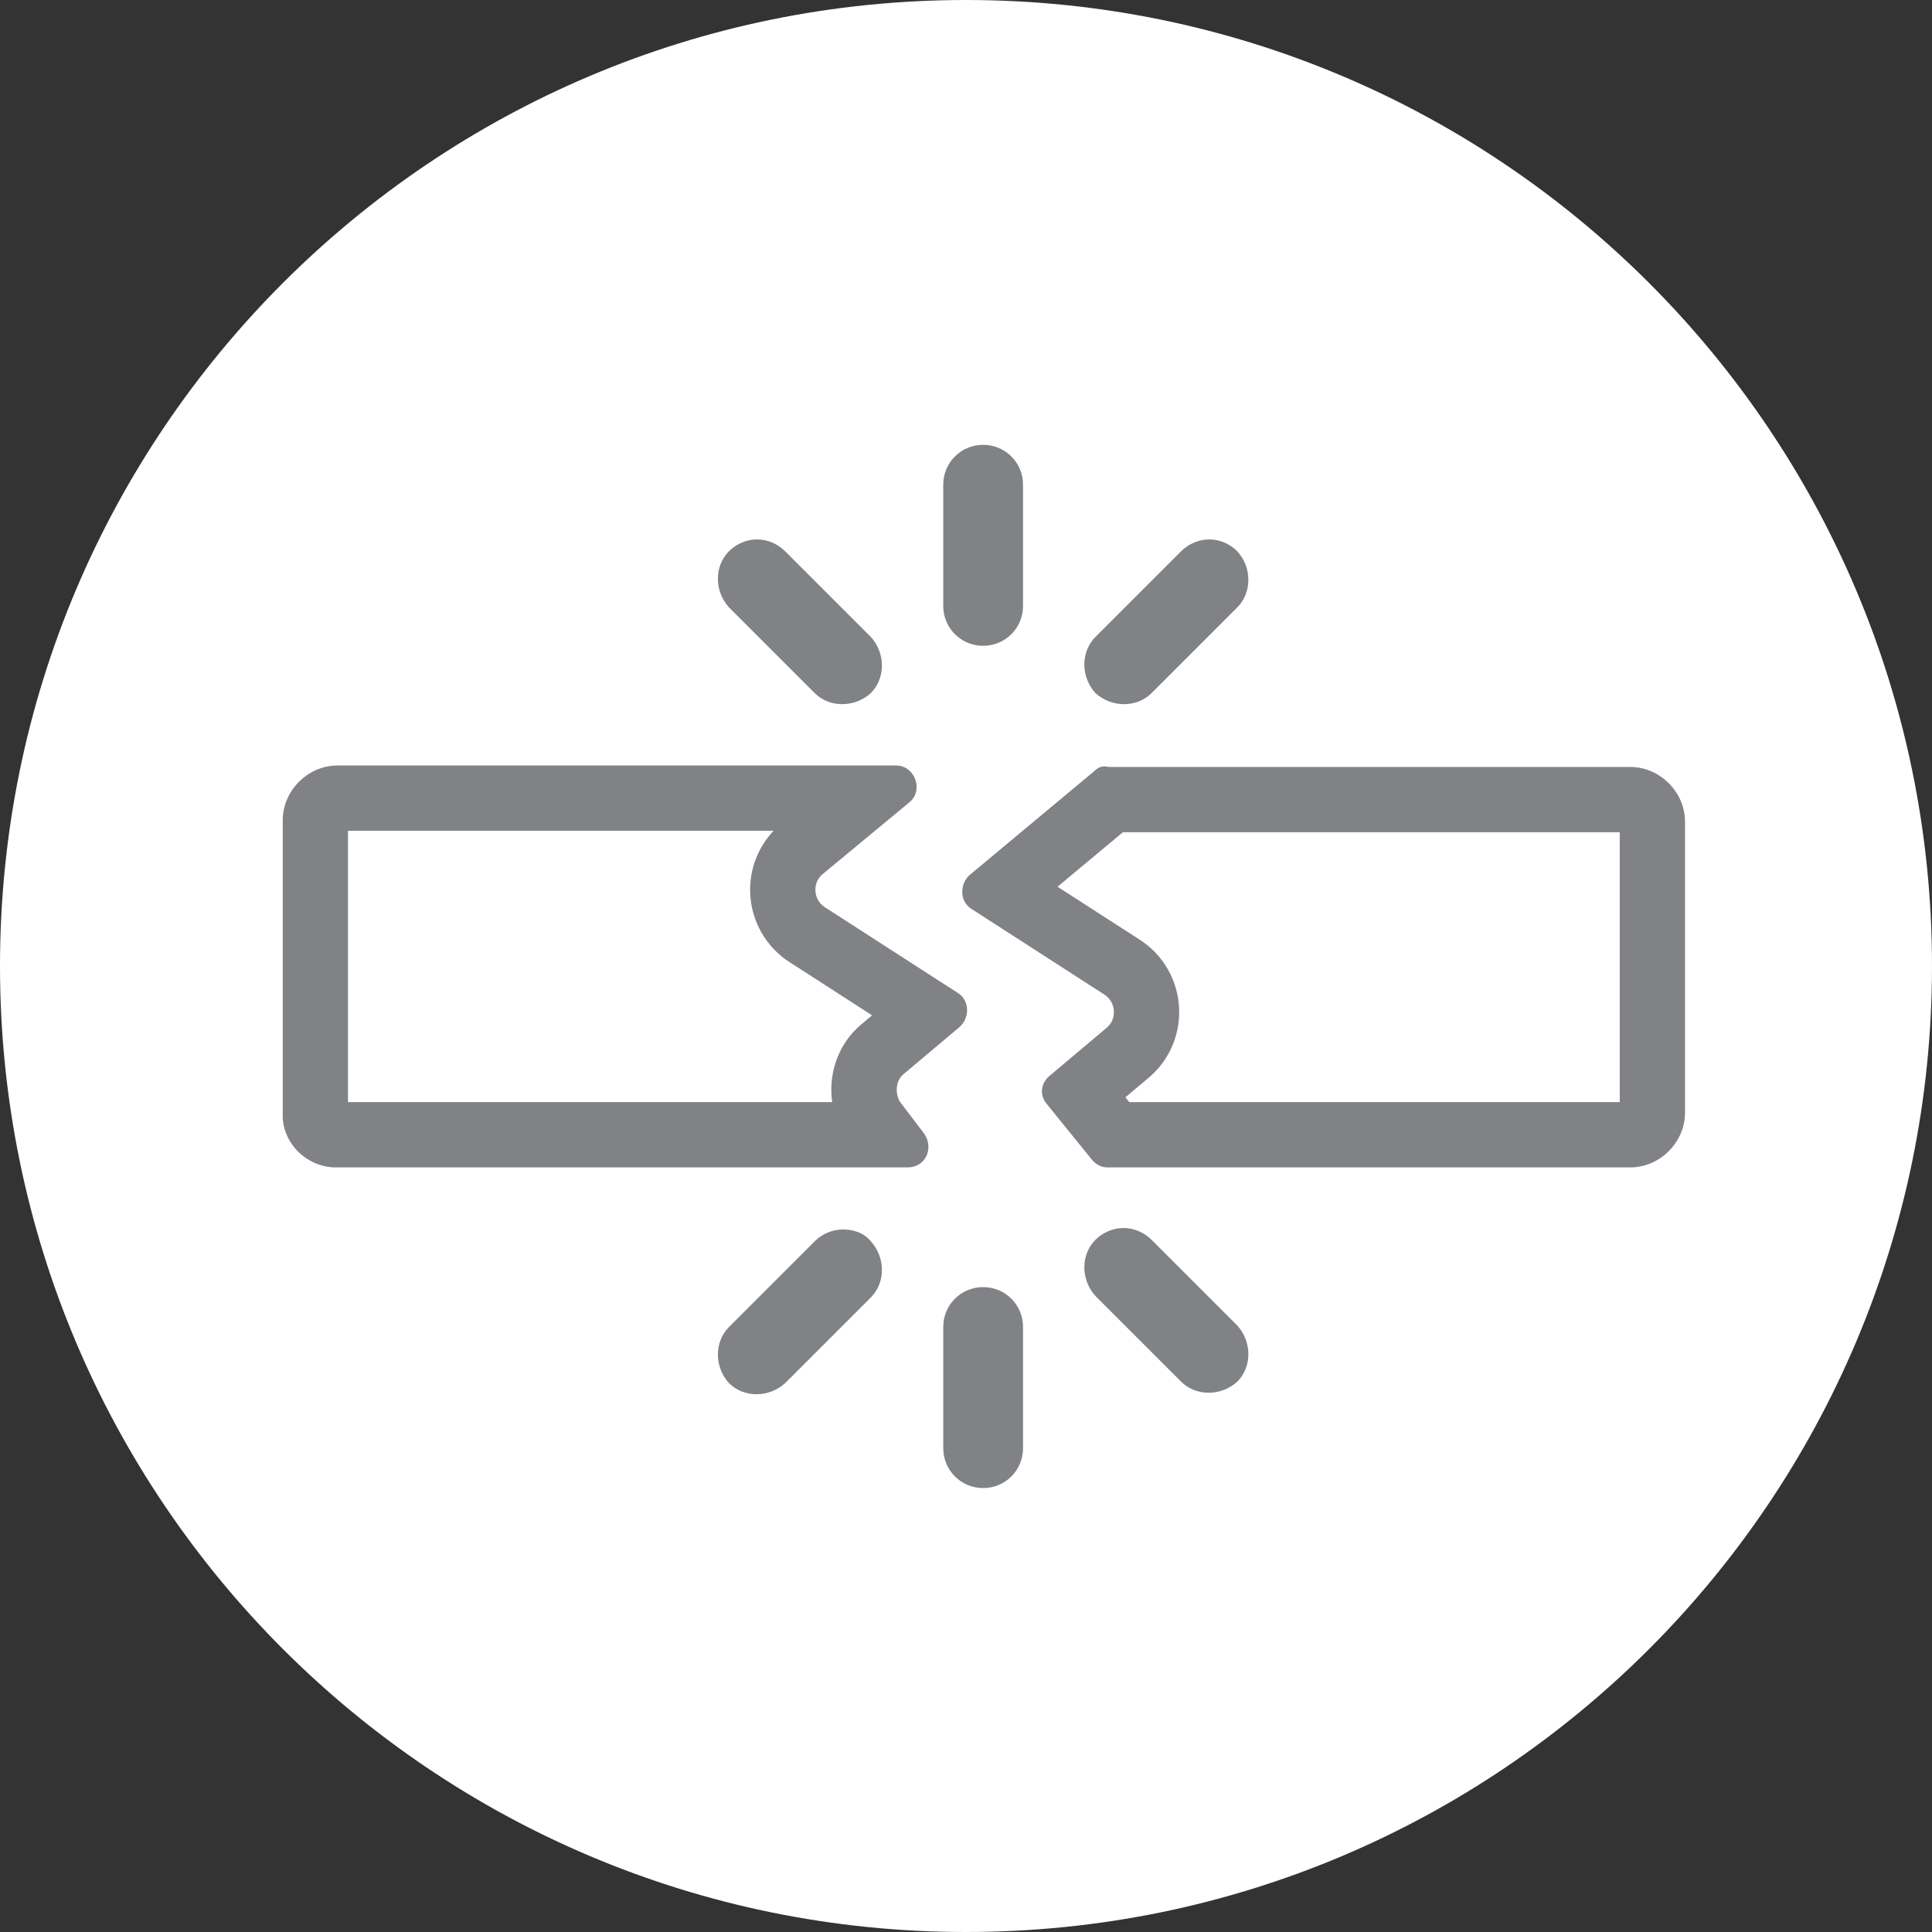
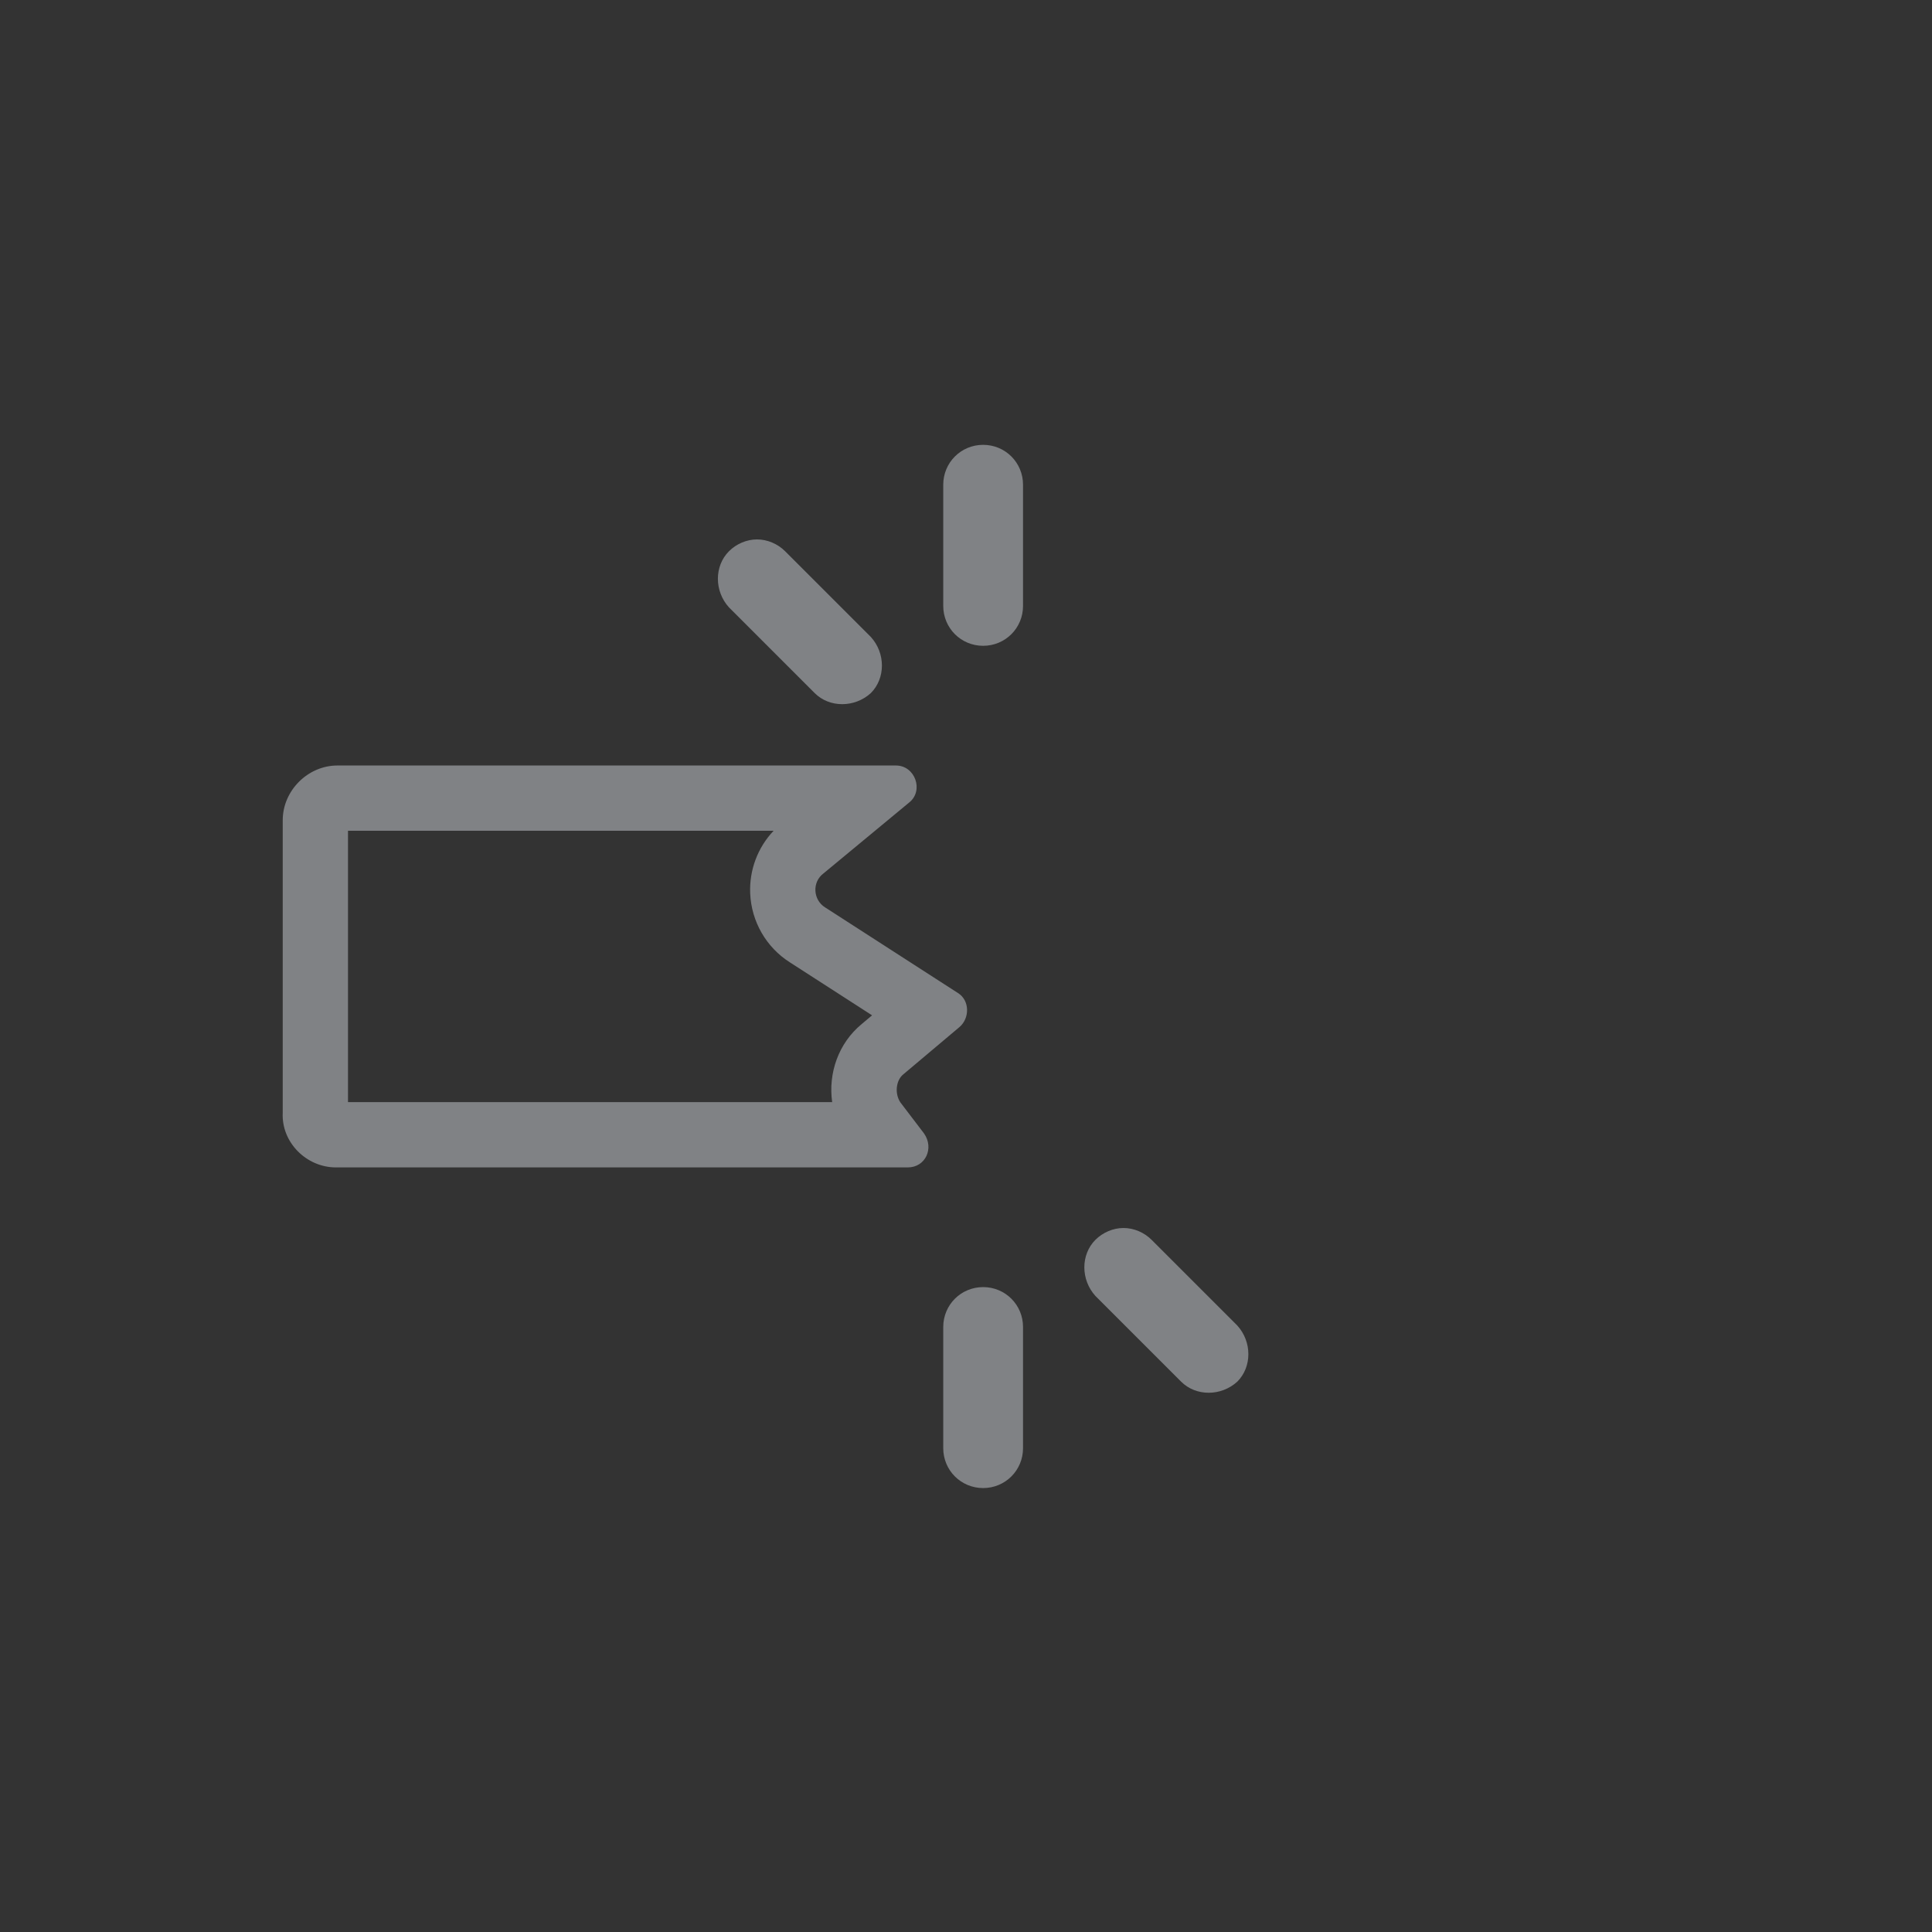
<svg xmlns="http://www.w3.org/2000/svg" xmlns:ns1="http://www.inkscape.org/namespaces/inkscape" xmlns:ns2="http://sodipodi.sourceforge.net/DTD/sodipodi-0.dtd" width="52.211mm" height="52.211mm" viewBox="0 0 185 185" id="svg5076" version="1.1" ns1:version="0.91 r13725" ns2:docname="icon-safety-crash.svg">
  <rect x="0" y="0" width="185" height="185" fill="#333333" stroke="none" />
  <defs id="defs5078" />
  <ns2:namedview id="base" pagecolor="#eeeeee" bordercolor="#666666" borderopacity="1.0" ns1:pageopacity="1" ns1:pageshadow="2" ns1:zoom="1.4" ns1:cx="170.93543" ns1:cy="-87.342753" ns1:document-units="px" ns1:current-layer="layer1" showgrid="false" fit-margin-top="0" fit-margin-left="0" fit-margin-right="0" fit-margin-bottom="0" ns1:window-width="1855" ns1:window-height="1056" ns1:window-x="65" ns1:window-y="24" ns1:window-maximized="1" />
  <g ns1:label="1. réteg" ns1:groupmode="layer" id="layer1" transform="translate(-310.357,-431.291)">
    <g transform="matrix(1.25,0,0,-1.25,495.357,523.791)" id="g294">
-       <path ns1:connector-curvature="0" id="path296" style="fill:#ffffff;fill-opacity:1;fill-rule:nonzero;stroke:none" d="m 0,0 c 0,-40.869 -33.131,-74 -74,-74 -40.869,0 -74,33.131 -74,74 0,40.869 33.131,74 74,74 C -33.131,74 0,40.869 0,0" />
-     </g>
+       </g>
    <g transform="matrix(1.25,0,0,-1.25,416.124,504.679)" id="g298">
-       <path ns1:connector-curvature="0" id="path300" style="fill:#808285;fill-opacity:1;fill-rule:nonzero;stroke:none" d="m 0,0 c -0.302,0 -0.557,-0.128 -0.812,-0.382 l -9.508,-7.924 c -0.792,-0.679 -0.792,-2.038 0.113,-2.603 l 10.187,-6.566 c 0.906,-0.565 1.019,-1.924 0.114,-2.603 L -4.208,-23.7 C -4.887,-24.267 -5,-25.172 -4.434,-25.851 l 3.396,-4.188 c 0.339,-0.453 0.792,-0.679 1.245,-0.679 l 40.07,0 c 2.265,0 4.189,1.924 4.189,4.188 l 0,22.299 c 0,2.264 -1.924,4.188 -4.189,4.188 l -39.957,0 C 0.207,-0.015 0.101,0 0,0 m 39.466,-5.043 0,-20.675 -37.57,0 -0.3,0.368 1.647,1.387 c 1.639,1.305 2.559,3.316 2.47,5.418 -0.092,2.162 -1.229,4.135 -3.045,5.287 l -6.271,4.041 5.009,4.174 38.06,0" />
-     </g>
+       </g>
    <g transform="matrix(1.25,0,0,-1.25,396.149,504.592)" id="g302">
      <path ns1:connector-curvature="0" id="path304" style="fill:#808285;fill-opacity:1;fill-rule:nonzero;stroke:none" d="m 0,0 -42.787,0 c -2.264,0 -4.188,-1.925 -4.188,-4.188 l 0,-22.413 c -0.113,-2.263 1.811,-4.187 4.075,-4.187 l 43.806,0 c 1.358,0 2.037,1.471 1.245,2.602 l -1.811,2.378 c -0.453,0.679 -0.34,1.698 0.226,2.151 l 4.302,3.622 c 0.792,0.679 0.792,2.037 -0.114,2.603 l -10.187,6.566 c -0.906,0.565 -1.019,1.924 -0.113,2.603 L 1.019,-2.83 C 2.151,-1.925 1.472,0 0,0 m -9.373,-5 c -1.211,-1.278 -1.869,-3.003 -1.793,-4.796 0.092,-2.161 1.229,-4.135 3.044,-5.286 l 6.293,-4.056 -0.796,-0.67 c -1.777,-1.463 -2.575,-3.762 -2.26,-5.98 l -37.09,0 0,20.788 32.602,0" />
    </g>
    <g transform="matrix(1.25,0,0,-1.25,404.498,554.538)" id="g306">
      <path ns1:connector-curvature="0" id="path308" style="fill:#808285;fill-opacity:1;fill-rule:nonzero;stroke:none" d="m 0,0 c -1.698,0 -3.056,-1.358 -3.056,-3.057 l 0,-9.282 c 0,-1.697 1.358,-3.056 3.056,-3.056 1.698,0 3.056,1.359 3.056,3.056 l 0,9.282 C 3.056,-1.358 1.698,0 0,0" />
    </g>
    <g transform="matrix(1.25,0,0,-1.25,420.628,550.01)" id="g310">
      <path ns1:connector-curvature="0" id="path312" style="fill:#808285;fill-opacity:1;fill-rule:nonzero;stroke:none" d="m 0,0 c -0.566,0.565 -1.358,0.905 -2.151,0.905 -0.792,0 -1.584,-0.34 -2.151,-0.905 -1.132,-1.132 -1.132,-3.057 0,-4.302 l 6.566,-6.565 c 1.132,-1.132 3.056,-1.132 4.301,0 1.132,1.132 1.132,3.056 0,4.302 L 0,0 Z" />
    </g>
    <g transform="matrix(1.25,0,0,-1.25,391.056,549.02)" id="g314">
-       <path ns1:connector-curvature="0" id="path316" style="fill:#808285;fill-opacity:1;fill-rule:nonzero;stroke:none" d="m 0,0 c -0.792,0 -1.584,-0.34 -2.151,-0.905 l -6.565,-6.566 c -1.132,-1.132 -1.132,-3.056 0,-4.301 1.132,-1.132 3.056,-1.132 4.301,0 l 6.566,6.565 c 1.132,1.132 1.132,3.057 0,4.302 C 1.585,-0.227 0.792,0 0,0" />
-     </g>
+       </g>
    <g transform="matrix(1.25,0,0,-1.25,404.498,493.13)" id="g318">
      <path ns1:connector-curvature="0" id="path320" style="fill:#808285;fill-opacity:1;fill-rule:nonzero;stroke:none" d="m 0,0 c 1.698,0 3.056,1.358 3.056,3.056 l 0,9.282 c 0,1.698 -1.358,3.057 -3.056,3.057 -1.698,0 -3.056,-1.359 -3.056,-3.057 l 0,-9.282 C -3.056,1.358 -1.698,0 0,0" />
    </g>
    <g transform="matrix(1.25,0,0,-1.25,388.367,497.658)" id="g322">
      <path ns1:connector-curvature="0" id="path324" style="fill:#808285;fill-opacity:1;fill-rule:nonzero;stroke:none" d="m 0,0 c 1.132,-1.132 3.057,-1.132 4.302,0 1.132,1.132 1.132,3.056 0,4.301 l -6.566,6.565 c -0.566,0.567 -1.358,0.905 -2.151,0.905 -0.792,0 -1.584,-0.338 -2.15,-0.905 -1.132,-1.132 -1.132,-3.055 0,-4.301 L 0,0 Z" />
    </g>
    <g transform="matrix(1.25,0,0,-1.25,420.628,497.658)" id="g326">
-       <path ns1:connector-curvature="0" id="path328" style="fill:#808285;fill-opacity:1;fill-rule:nonzero;stroke:none" d="m 0,0 6.565,6.565 c 1.132,1.132 1.132,3.056 0,4.301 -0.566,0.567 -1.358,0.905 -2.15,0.905 -0.793,0 -1.585,-0.338 -2.151,-0.905 L -4.302,4.301 C -5.434,3.169 -5.434,1.245 -4.302,0 -3.057,-1.132 -1.132,-1.132 0,0" />
-     </g>
+       </g>
  </g>
</svg>